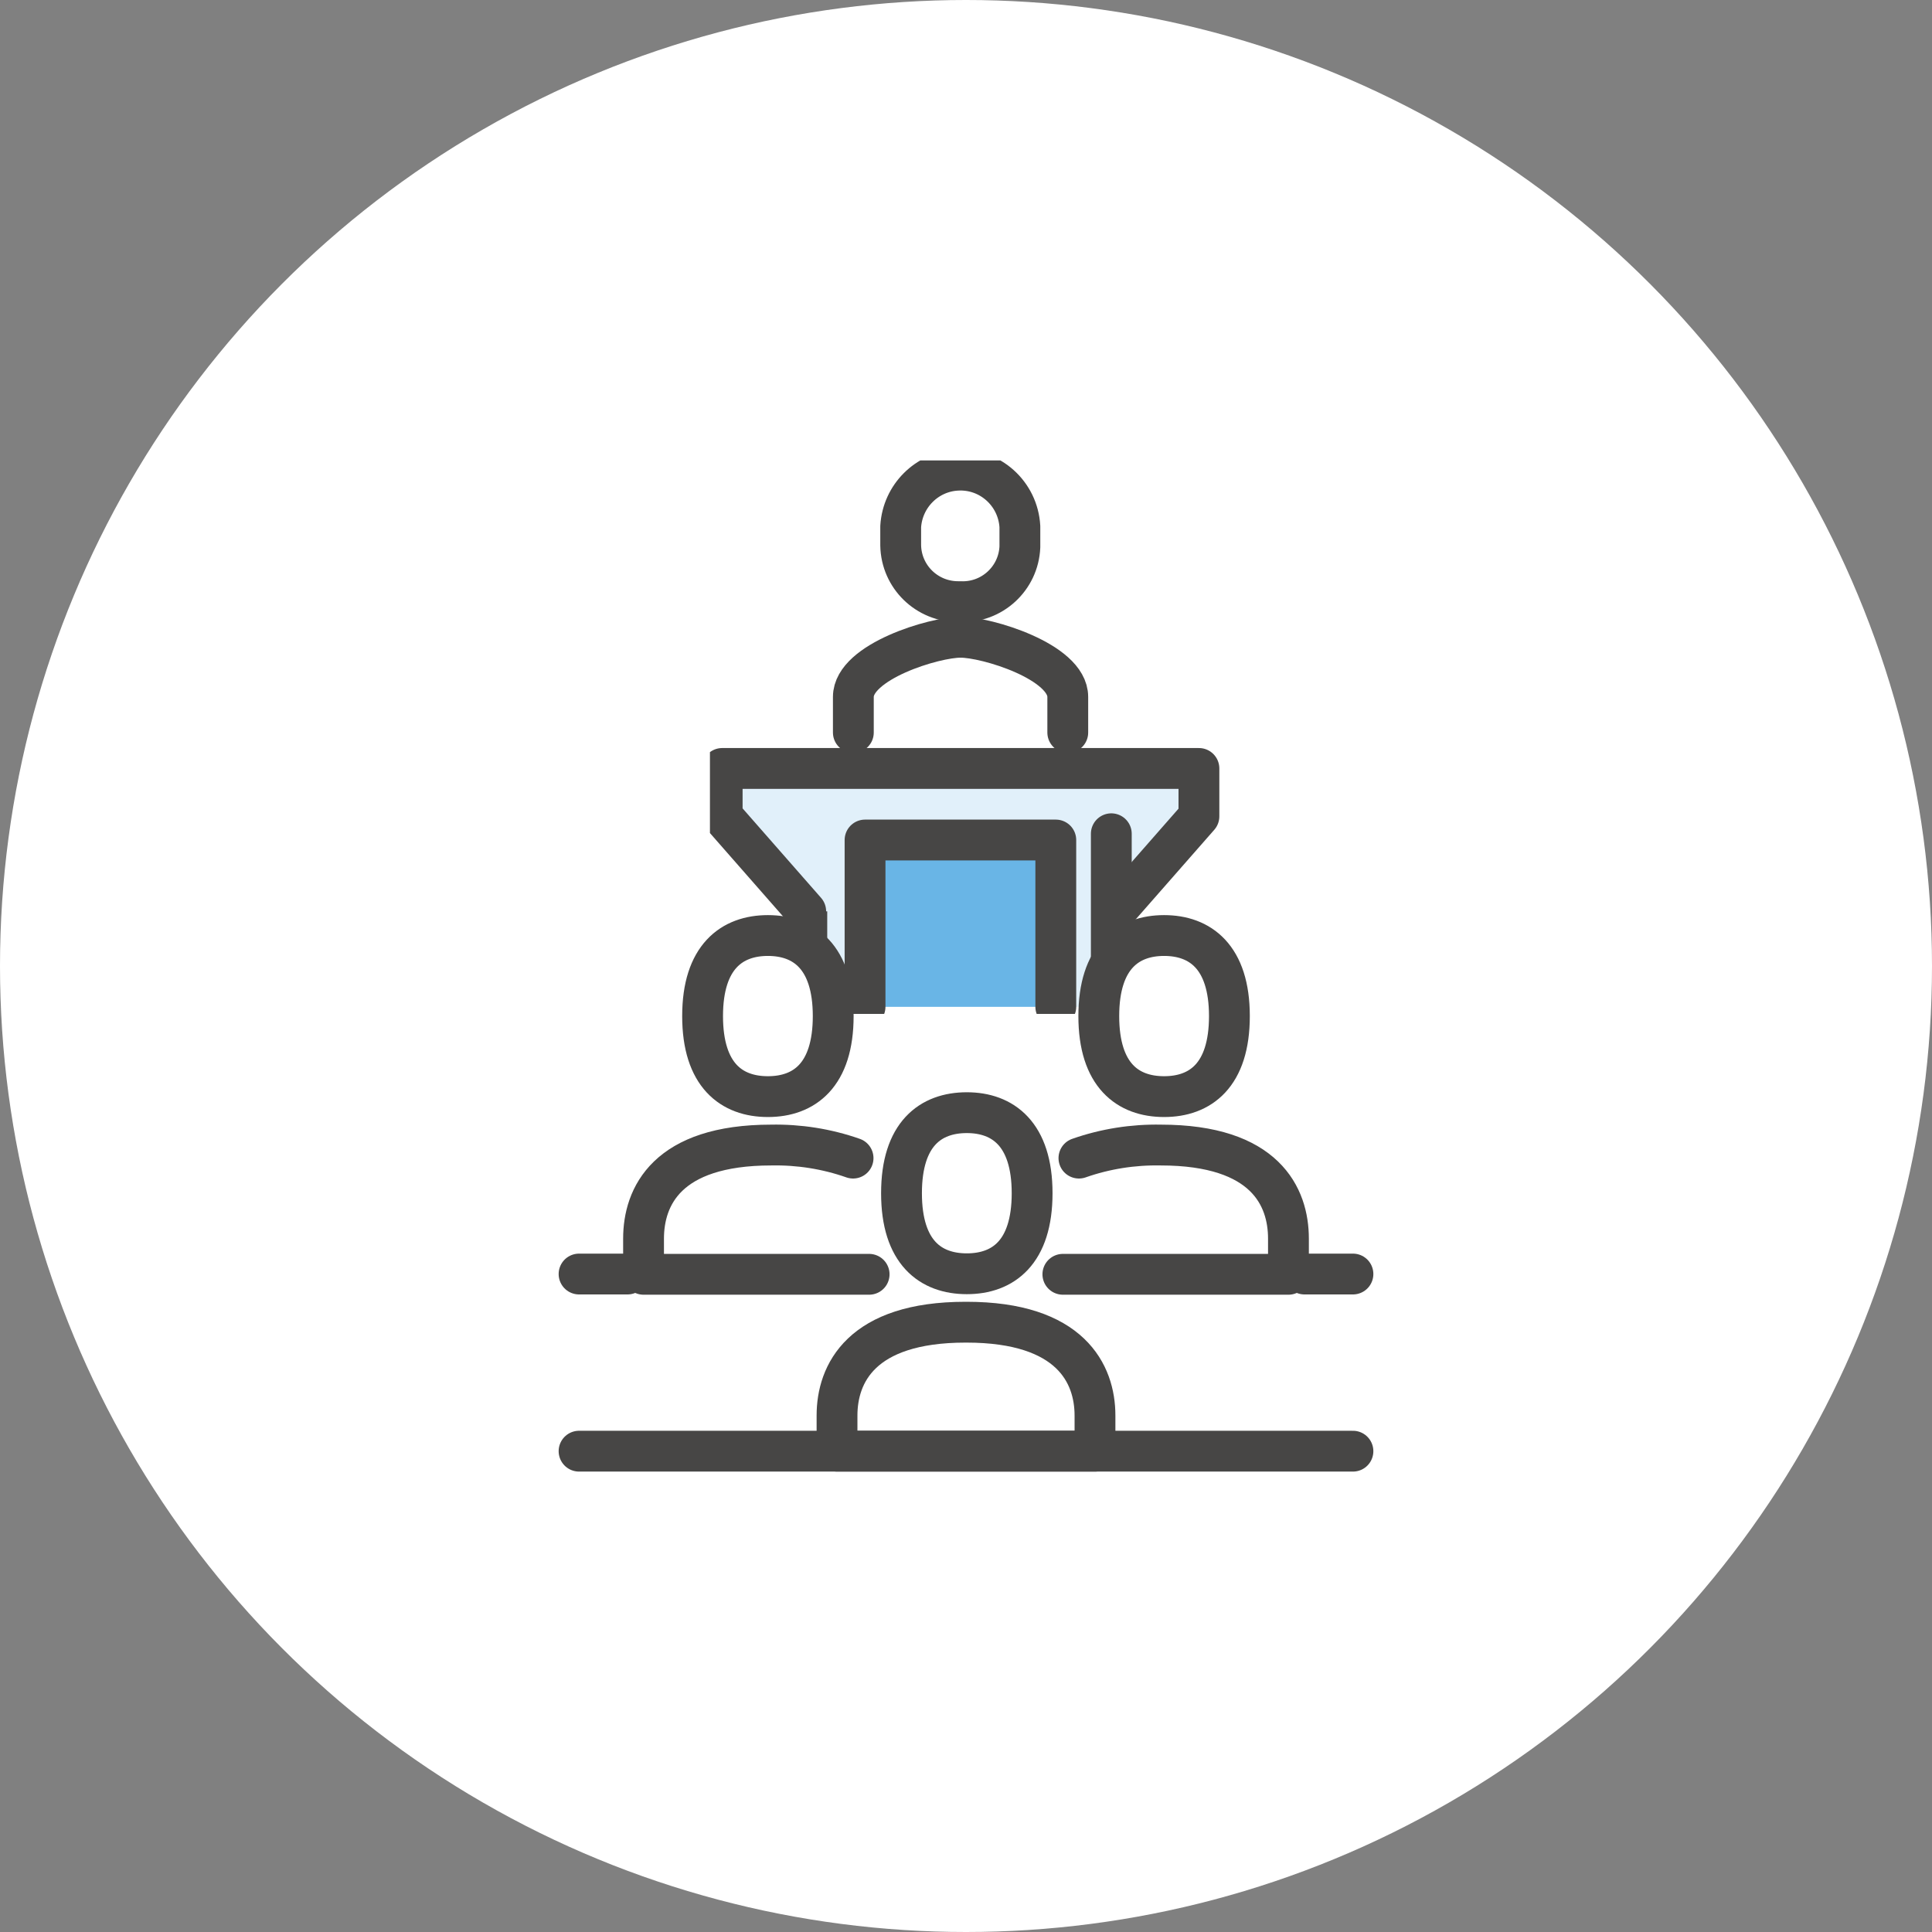
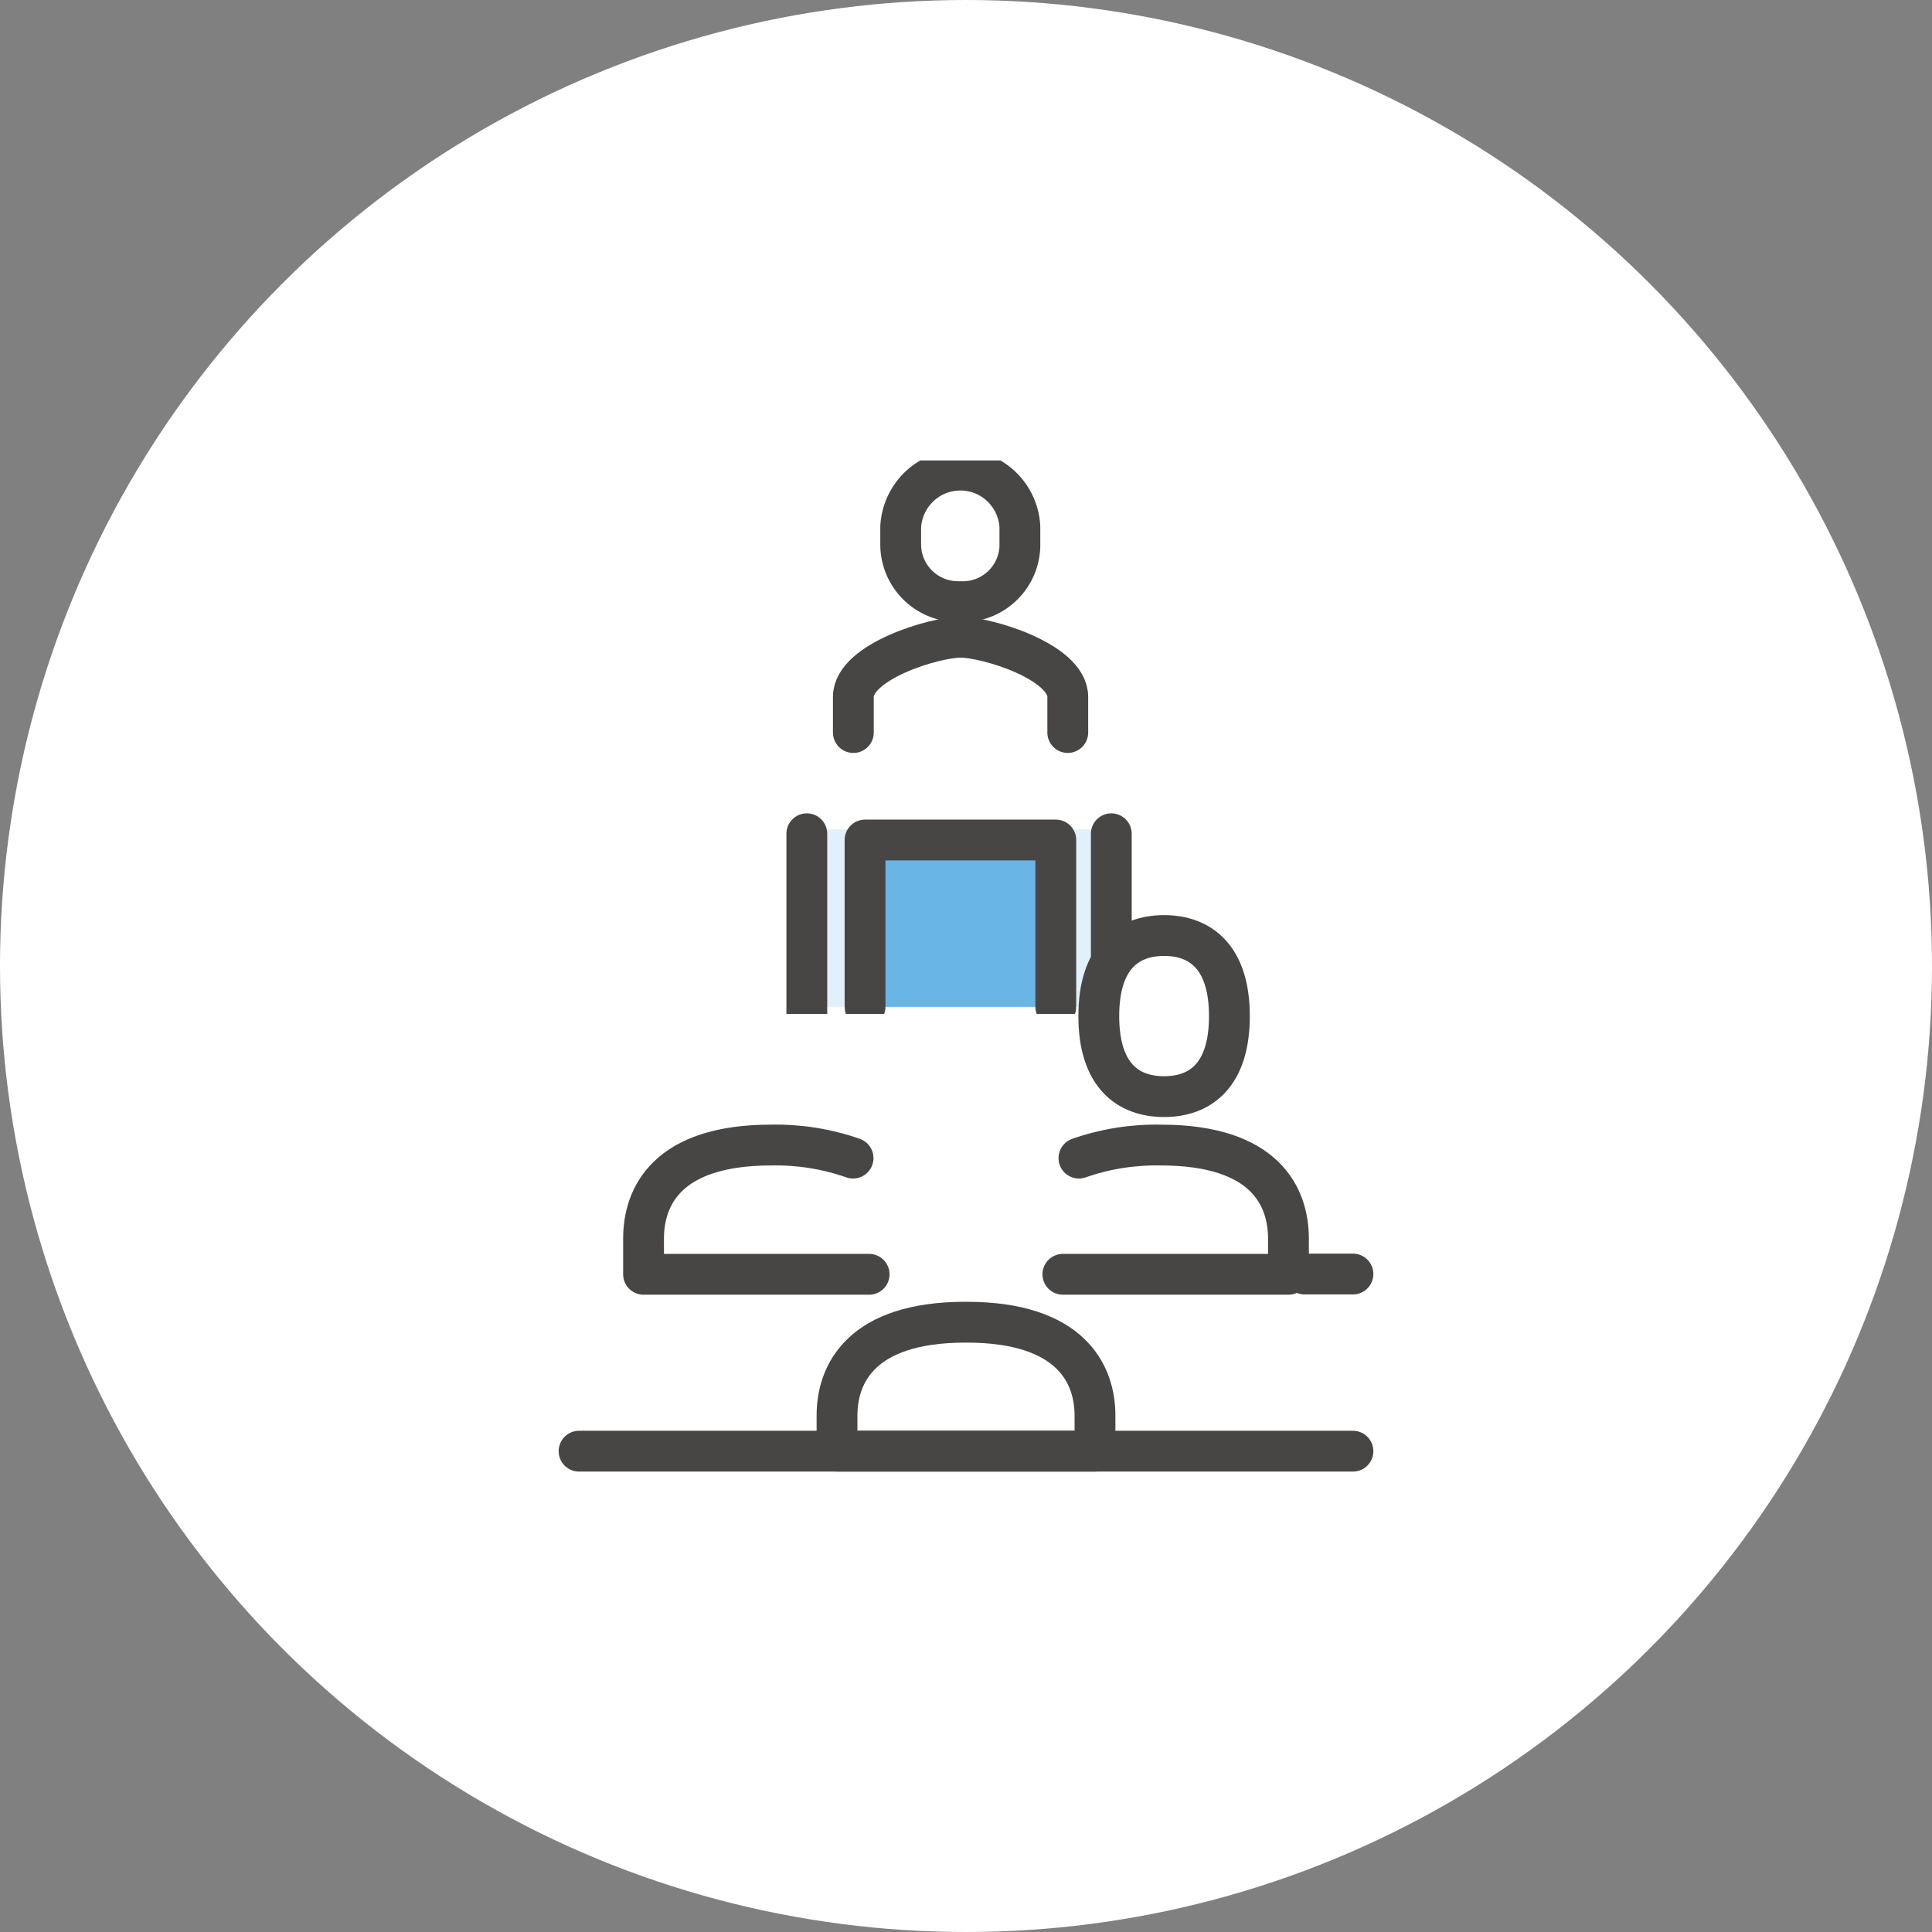
<svg xmlns="http://www.w3.org/2000/svg" id="_レイヤー_2" data-name="レイヤー 2" viewBox="0 0 71 71">
  <rect x="0" y="0" width="71" height="71" fill="#808080" stroke="none" />
  <defs>
    <style>
      .cls-1, .cls-2, .cls-3 {
        fill: none;
      }

      .cls-4, .cls-5, .cls-6, .cls-2 {
        stroke-linejoin: round;
      }

      .cls-4, .cls-5, .cls-6, .cls-2, .cls-3 {
        stroke: #474645;
        stroke-linecap: round;
        stroke-width: 1.5px;
      }

      .cls-4, .cls-7 {
        fill: #fff;
      }

      .cls-5, .cls-8 {
        fill: #e1f0fa;
      }

      .cls-6 {
        fill: #69b5e6;
      }

      .cls-3 {
        stroke-miterlimit: 10;
      }

      .cls-9 {
        clip-path: url(#clippath);
      }
    </style>
    <clipPath id="clippath">
      <rect class="cls-1" x="26.09" y="16.92" width="18.81" height="20.34" />
    </clipPath>
  </defs>
  <g id="_レイヤー_4" data-name="レイヤー 4">
    <g>
      <g id="Group_38488" data-name="Group 38488">
        <circle id="Ellipse_411" data-name="Ellipse 411" class="cls-7" cx="35.5" cy="35.5" r="35.5" />
      </g>
      <g id="Group_39253" data-name="Group 39253">
        <g id="Group_39252" data-name="Group 39252">
          <g class="cls-9">
            <g id="Group_39251" data-name="Group 39251">
              <rect id="Rectangle_23509" data-name="Rectangle 23509" class="cls-8" x="29.58" y="30.48" width="11.25" height="6.52" />
              <line id="Line_2249" data-name="Line 2249" class="cls-3" x1="29.65" y1="37.25" x2="29.65" y2="30.64" />
-               <path id="Path_116865" data-name="Path 116865" class="cls-5" d="M40.99,33.5l3.07-3.5v-1.76h-17.52v1.75l3.07,3.5" />
              <line id="Line_2250" data-name="Line 2250" class="cls-3" x1="40.84" y1="37.25" x2="40.84" y2="30.64" />
              <path id="Path_116866" data-name="Path 116866" class="cls-2" d="M39.24,26.92v-1.31c0-1.3-3-2.2-3.94-2.19-.94-.01-3.94.89-3.94,2.19v1.31" />
              <path id="Path_116867" data-name="Path 116867" class="cls-2" d="M35.29,22.11c1.16.05,2.14-.85,2.19-2.01,0-.02,0-.04,0-.06v-.69c-.07-1.21-1.1-2.14-2.31-2.07-1.11.06-2,.95-2.07,2.07v.69c.02,1.16.97,2.08,2.13,2.07.02,0,.04,0,.06,0Z" />
              <path id="Path_116868" data-name="Path 116868" class="cls-6" d="M31.79,37v-6.13h7.01v6.13" />
            </g>
          </g>
        </g>
        <g id="Group_39249" data-name="Group 39249">
          <g id="Group_39250" data-name="Group 39250">
            <path id="Path_116859" data-name="Path 116859" class="cls-4" d="M42.78,34.38c-1.32,0-2.4.78-2.4,2.96s1.07,2.96,2.4,2.96,2.4-.78,2.4-2.96-1.08-2.96-2.4-2.96" />
            <path id="Path_116860" data-name="Path 116860" class="cls-4" d="M39.65,42.56c.97-.34,1.99-.5,3.01-.48,3.84,0,4.69,1.9,4.69,3.44v1.31h-8.29" />
-             <path id="Path_116861" data-name="Path 116861" class="cls-4" d="M28.22,34.38c1.32,0,2.4.78,2.4,2.96s-1.07,2.96-2.4,2.96-2.4-.78-2.4-2.96,1.08-2.96,2.4-2.96" />
            <path id="Path_116862" data-name="Path 116862" class="cls-4" d="M31.35,42.56c-.97-.34-1.99-.5-3.01-.48-3.84,0-4.69,1.9-4.69,3.44v1.31h8.29" />
-             <path id="Path_116863" data-name="Path 116863" class="cls-4" d="M35.53,40.89c1.32,0,2.4.78,2.4,2.96s-1.07,2.96-2.4,2.96-2.4-.78-2.4-2.96,1.07-2.96,2.4-2.96" />
            <path id="Path_116864" data-name="Path 116864" class="cls-4" d="M35.51,48.59h-.03c-3.84,0-4.72,1.9-4.72,3.43v1.31h9.48v-1.31c0-1.53-.89-3.43-4.72-3.43Z" />
-             <line id="Line_2246" data-name="Line 2246" class="cls-3" x1="21.28" y1="46.82" x2="23.06" y2="46.82" />
            <line id="Line_2247" data-name="Line 2247" class="cls-3" x1="47.94" y1="46.82" x2="49.72" y2="46.82" />
            <line id="Line_2248" data-name="Line 2248" class="cls-3" x1="21.28" y1="53.33" x2="49.72" y2="53.33" />
          </g>
        </g>
      </g>
    </g>
  </g>
</svg>